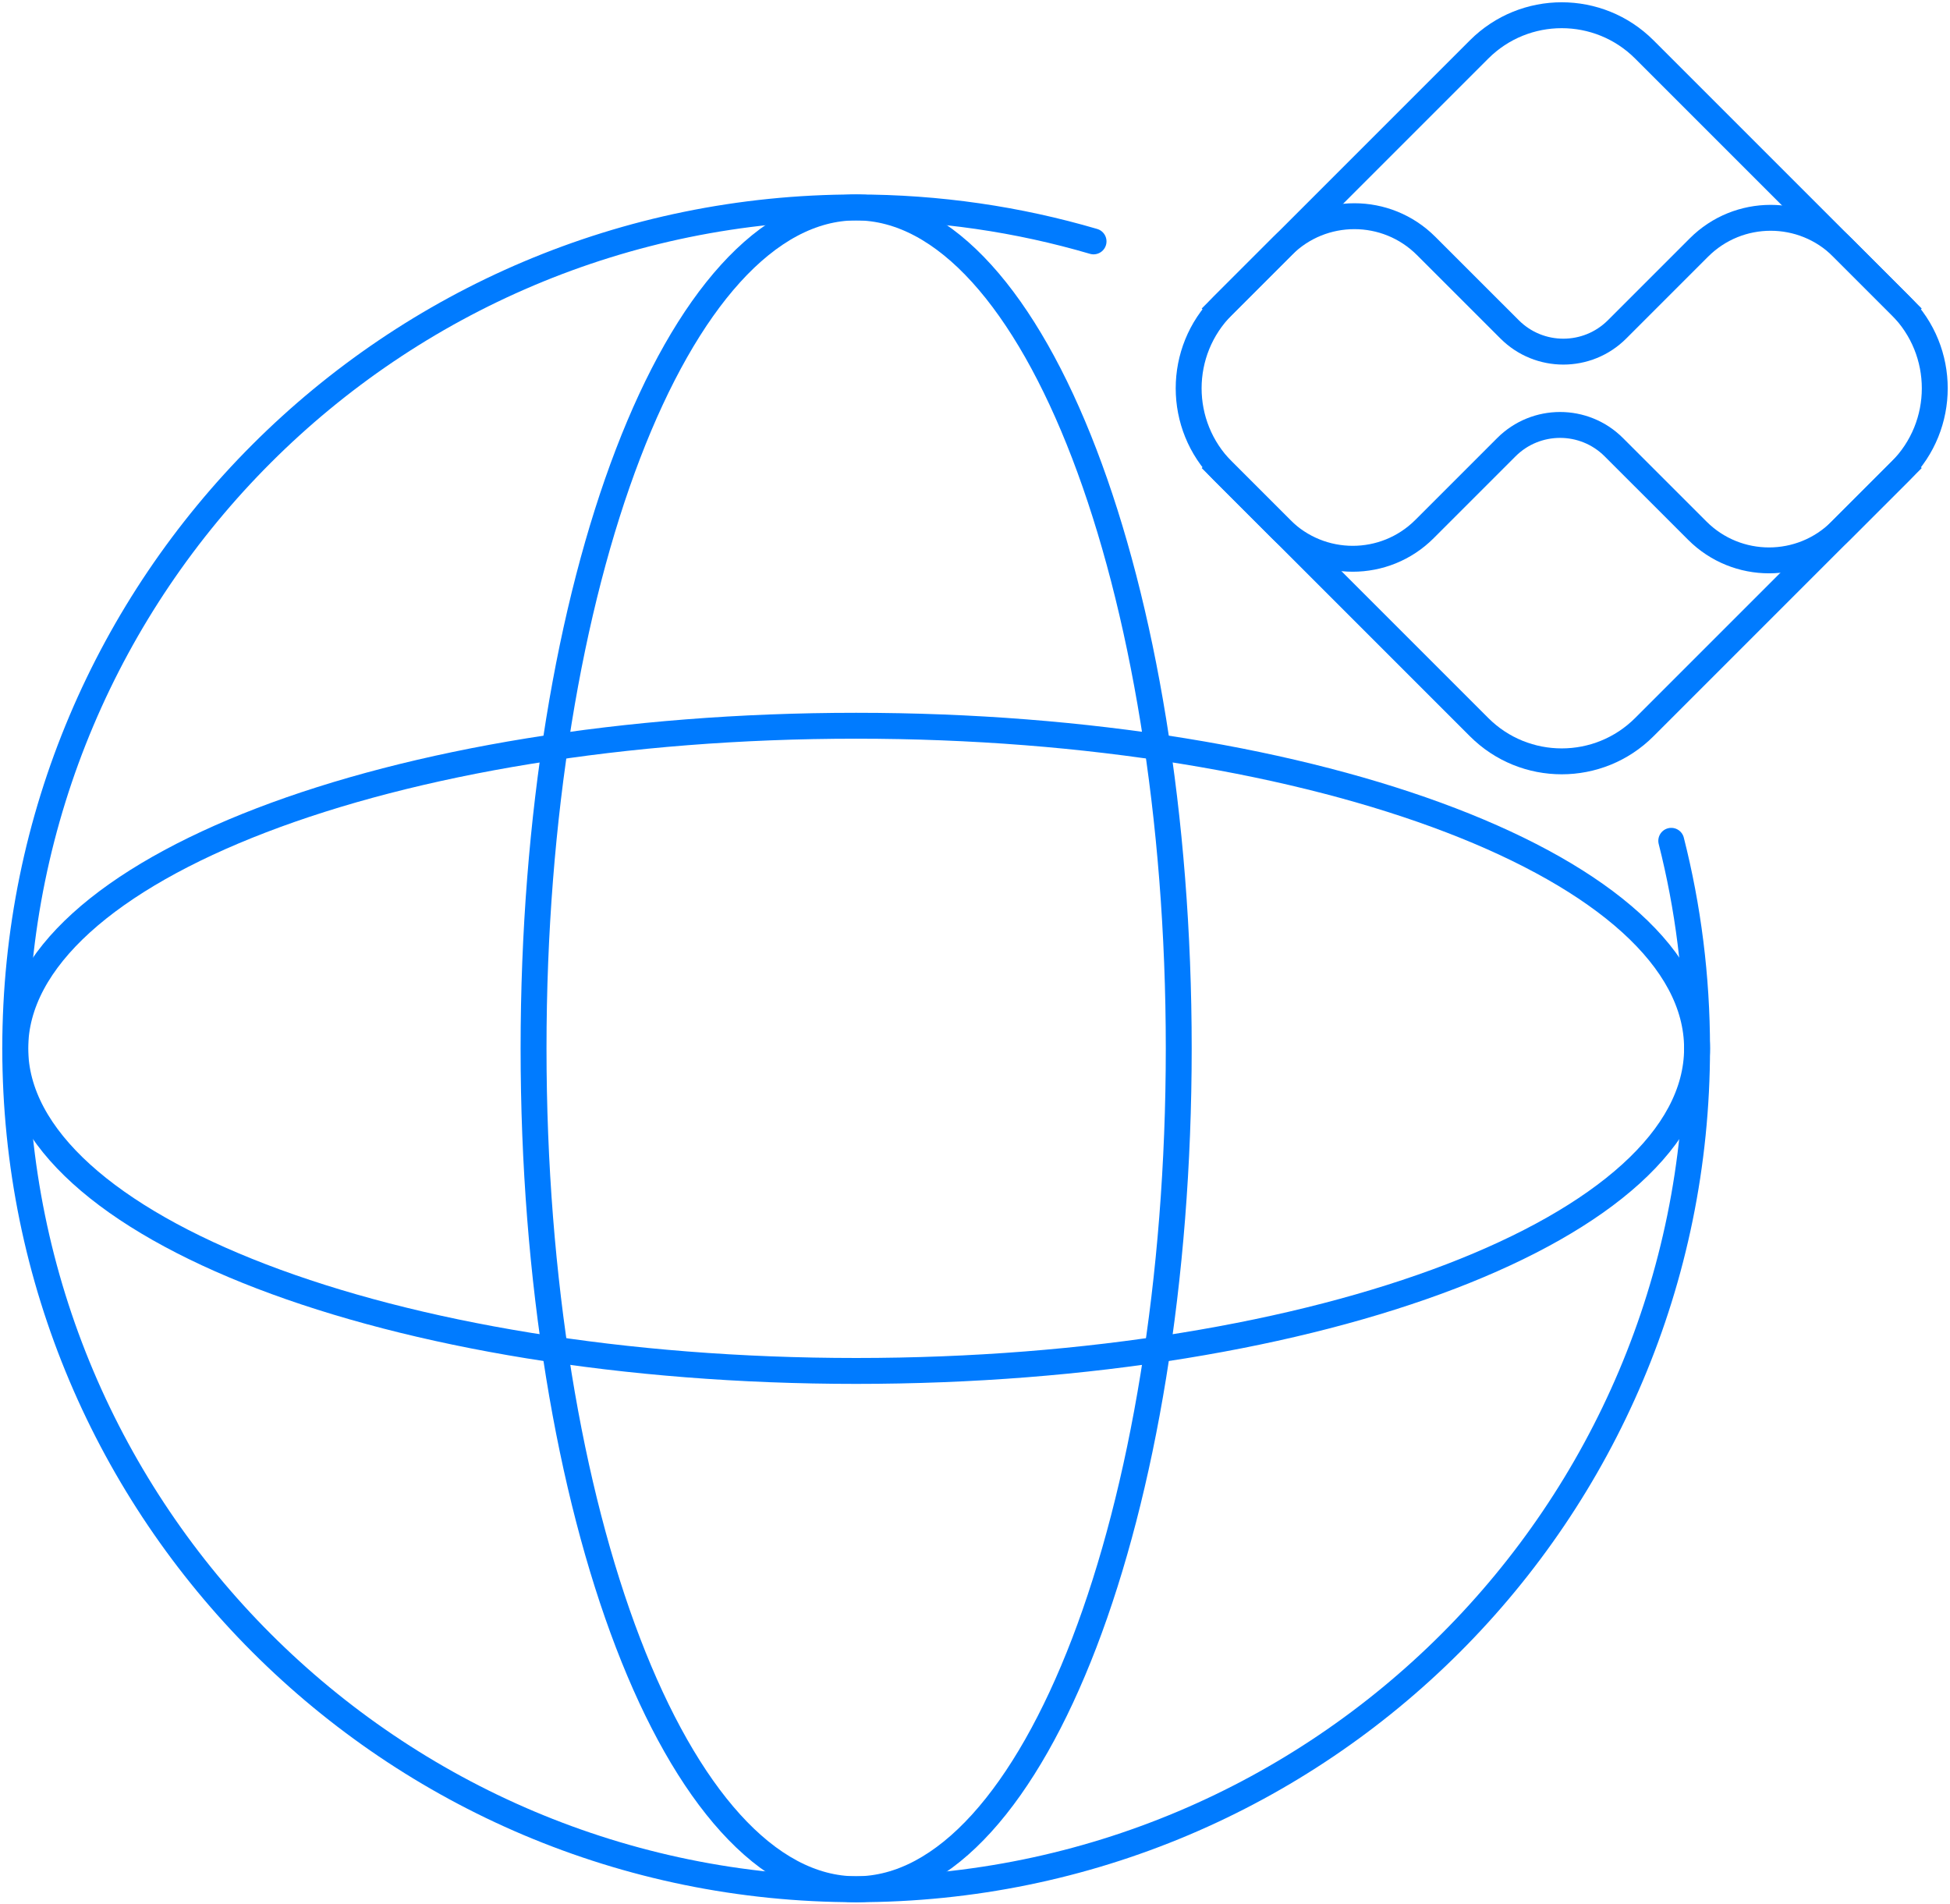
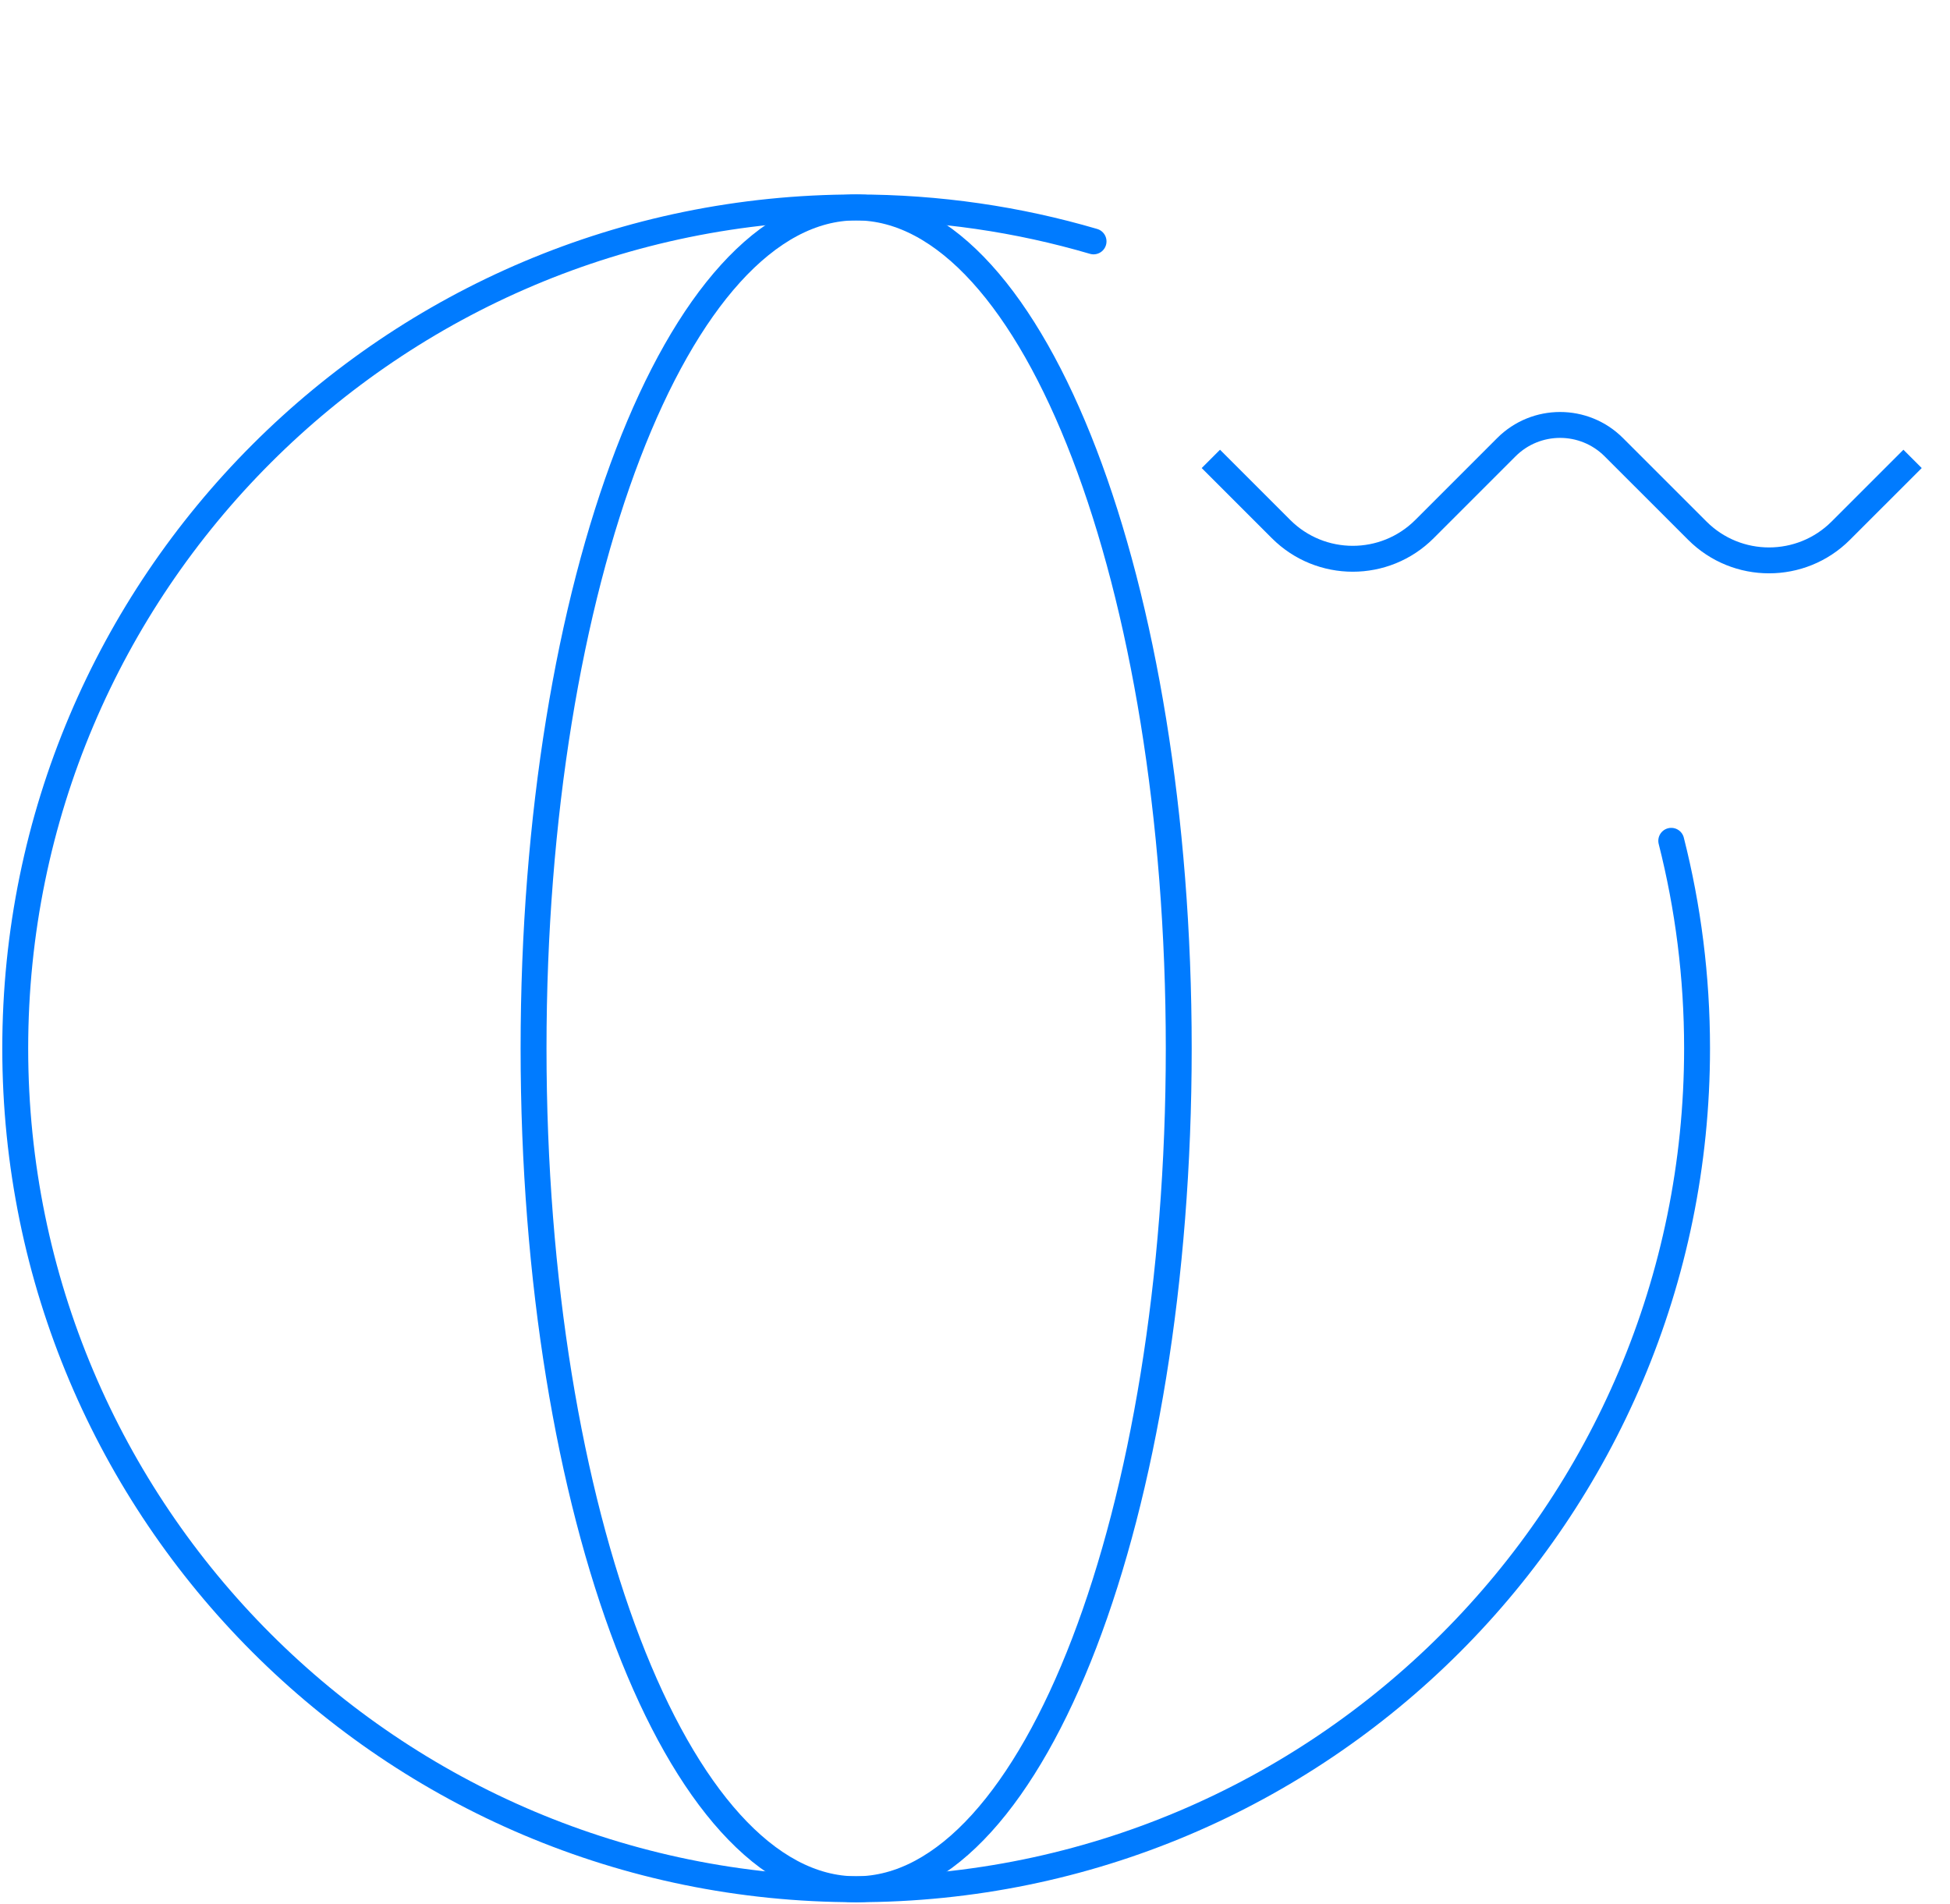
<svg xmlns="http://www.w3.org/2000/svg" width="128px" height="125px" viewBox="0 0 128 125" version="1.1">
  <title>pix-internacional</title>
  <g id="Page-1" stroke="none" stroke-width="1" fill="none" fill-rule="evenodd">
    <g id="pix-internacional" transform="translate(1, 1)" stroke="#007BFF" stroke-width="1.7">
      <g transform="translate(0, 0)">
        <path d="M108.703,54.191 C109.809,58.548 110.397,63.112 110.397,67.814 C110.397,98.298 85.683,123.012 55.199,123.012 C24.713,123.012 0,98.298 0,67.814 C0,37.328 24.713,12.615 55.199,12.615 C60.61,12.615 65.84,13.394 70.782,14.845" id="Stroke-1" stroke-linecap="round" />
        <path d="M76.374,67.814 C76.374,98.299 66.893,123.011 55.198,123.011 C43.503,123.011 34.023,98.299 34.023,67.814 C34.023,37.328 43.503,12.616 55.198,12.616 C66.893,12.616 76.374,37.328 76.374,67.814 Z" id="Stroke-3" />
-         <path d="M55.198,46.638 C85.684,46.638 110.396,56.119 110.396,67.814 C110.396,79.509 85.684,88.989 55.198,88.989 C24.713,88.989 0.001,79.509 0.001,67.814 C0.001,56.119 24.713,46.638 55.198,46.638 Z" id="Stroke-5" />
-         <path d="M96.089,46.729 L79.271,29.911 C76.276,26.916 76.276,22.059 79.271,19.064 L96.089,2.246 C99.084,-0.749 103.941,-0.749 106.936,2.246 L123.754,19.064 C126.749,22.059 126.749,26.916 123.754,29.911 L106.936,46.729 C103.941,49.724 99.084,49.724 96.089,46.729 Z" id="Stroke-7" />
-         <path d="M78.482,19.853 L83.193,15.142 C85.794,12.541 90.011,12.541 92.612,15.142 L98.092,20.62 C100.04,22.569 103.198,22.569 105.147,20.62 L110.519,15.248 C113.12,12.647 117.336,12.647 119.937,15.248 L124.542,19.853" id="Stroke-9" />
        <path d="M124.543,29.122 L119.831,33.833 C117.231,36.434 113.013,36.434 110.413,33.833 L104.933,28.355 C102.985,26.406 99.827,26.406 97.878,28.355 L92.505,33.728 C89.905,36.328 85.689,36.328 83.088,33.728 L78.482,29.122" id="Stroke-11" />
      </g>
    </g>
  </g>
</svg>